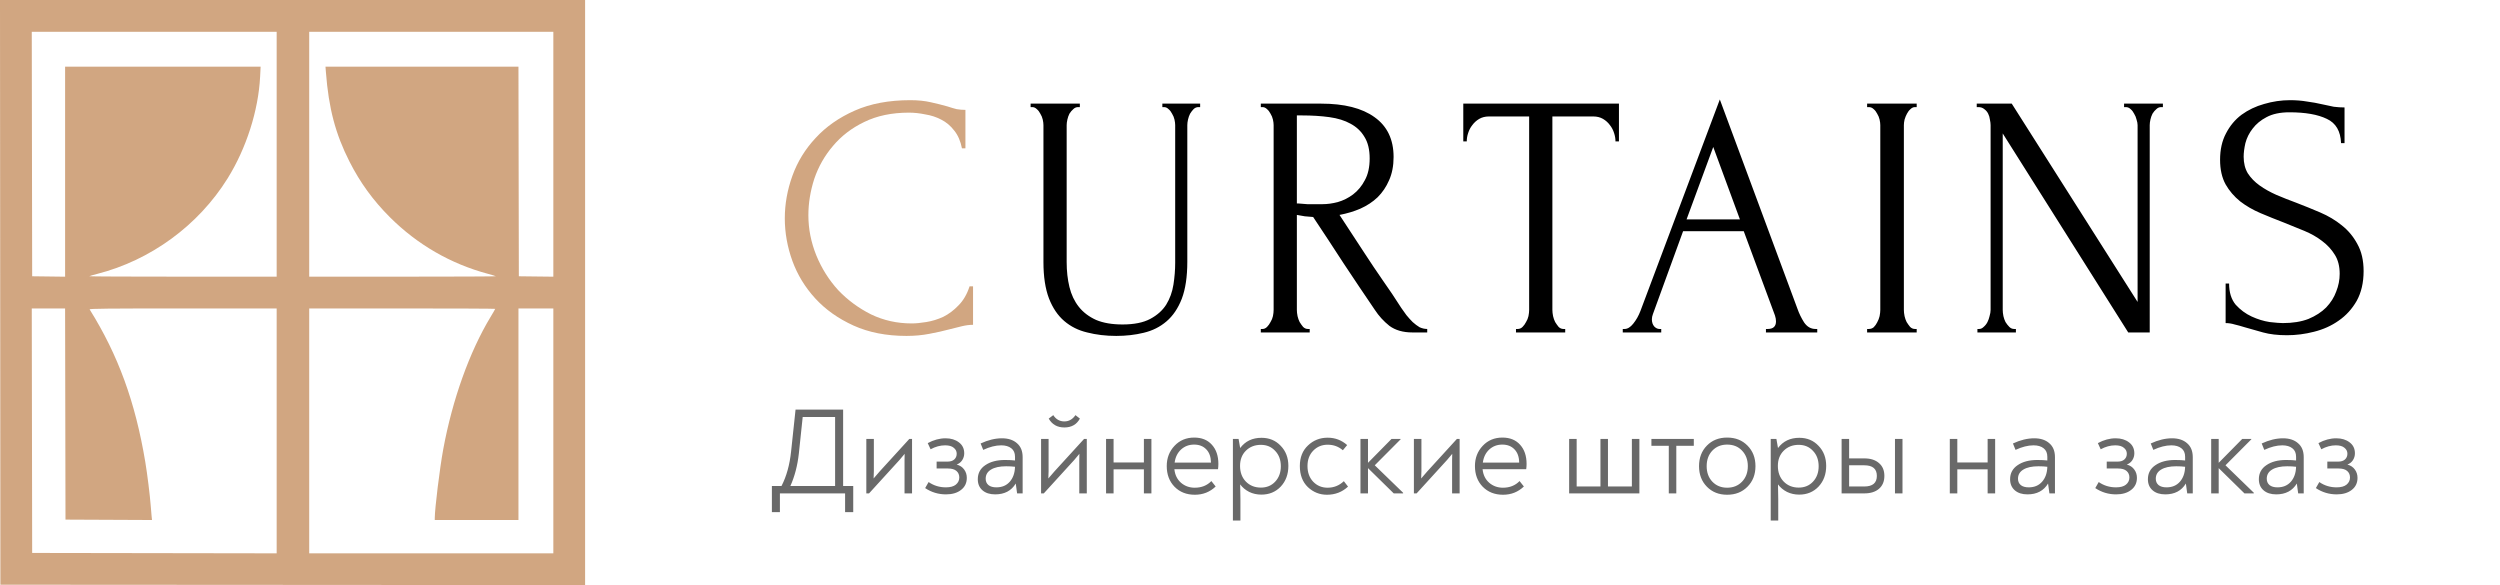
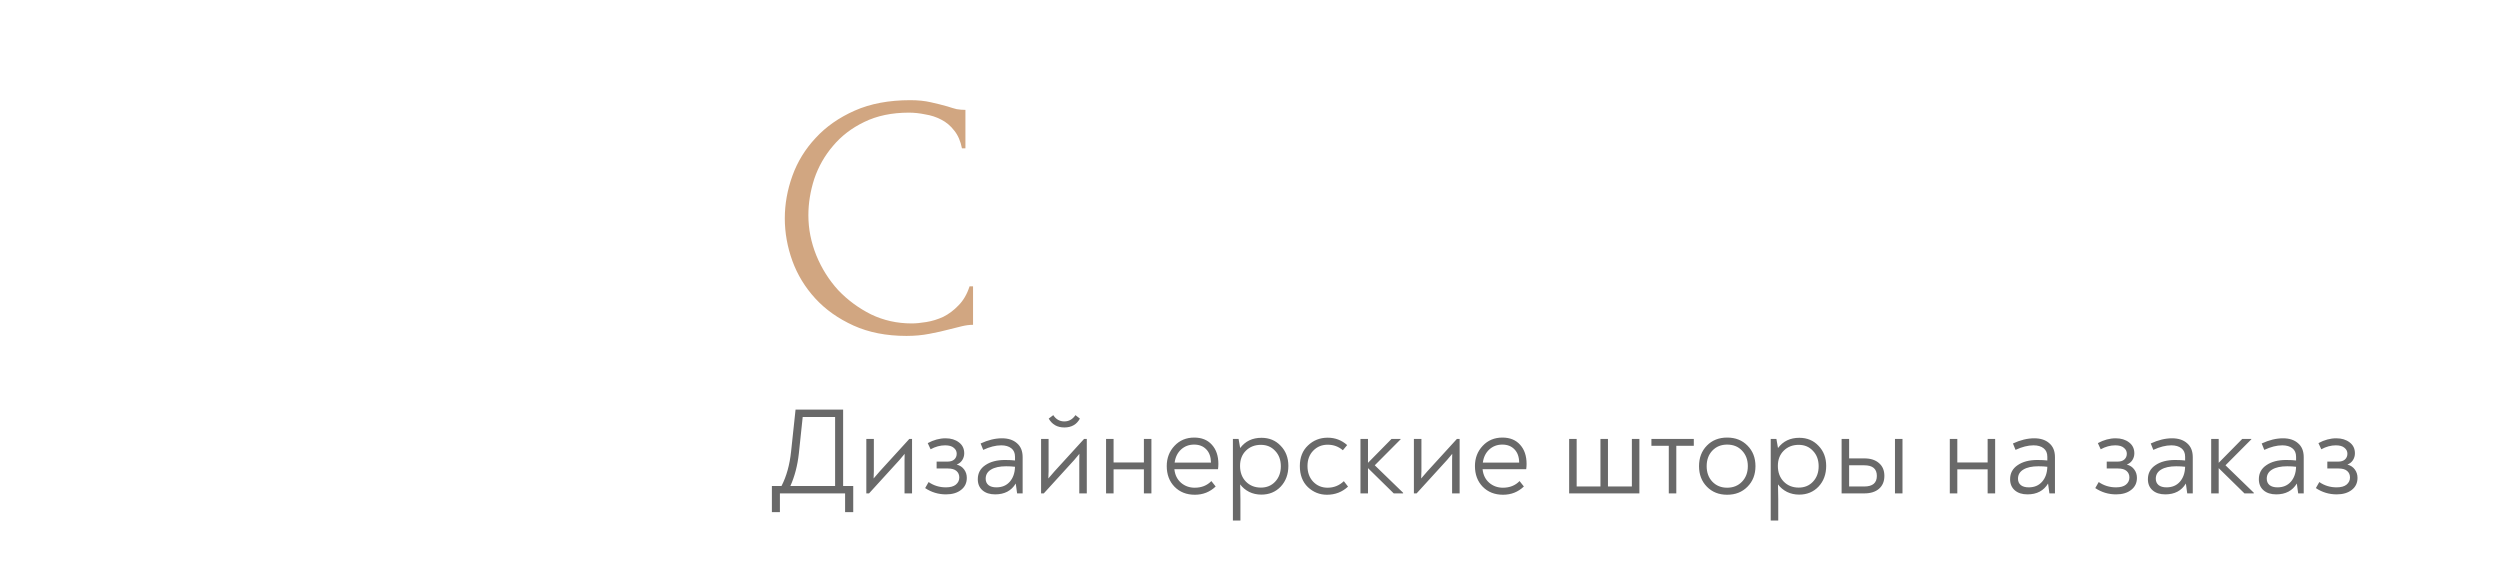
<svg xmlns="http://www.w3.org/2000/svg" width="188" height="44" viewBox="0 0 188 44" fill="none">
  <path d="M68.35 8.471C67.064 8.471 65.943 8.706 64.987 9.175C64.048 9.627 63.266 10.227 62.641 10.974C62.015 11.704 61.546 12.53 61.233 13.451C60.937 14.372 60.79 15.284 60.79 16.188C60.79 17.213 60.989 18.222 61.389 19.212C61.789 20.186 62.336 21.055 63.032 21.819C63.744 22.567 64.57 23.175 65.508 23.644C66.447 24.096 67.464 24.322 68.559 24.322C68.871 24.322 69.237 24.287 69.654 24.218C70.088 24.148 70.514 24.018 70.931 23.827C71.348 23.618 71.731 23.331 72.078 22.966C72.443 22.602 72.721 22.123 72.912 21.533H73.173V24.426C72.912 24.426 72.634 24.461 72.339 24.531C72.061 24.6 71.748 24.678 71.4 24.765C70.948 24.887 70.444 25 69.888 25.104C69.35 25.209 68.776 25.261 68.168 25.261C66.656 25.261 65.326 25 64.179 24.479C63.032 23.957 62.076 23.279 61.311 22.445C60.546 21.611 59.973 20.672 59.59 19.629C59.208 18.569 59.017 17.5 59.017 16.423C59.017 15.345 59.208 14.276 59.59 13.216C59.973 12.156 60.555 11.209 61.337 10.374C62.119 9.523 63.101 8.836 64.283 8.315C65.465 7.793 66.855 7.533 68.454 7.533C69.028 7.533 69.541 7.585 69.993 7.689C70.462 7.793 70.879 7.898 71.244 8.002C71.505 8.089 71.739 8.158 71.948 8.21C72.174 8.245 72.391 8.263 72.6 8.263V11.156H72.339C72.235 10.618 72.043 10.174 71.765 9.827C71.487 9.462 71.157 9.184 70.775 8.993C70.41 8.801 70.01 8.671 69.575 8.602C69.158 8.515 68.75 8.471 68.35 8.471Z" fill="#D1A681" />
-   <path d="M77.502 7.793H81.204V8.054H81.074C80.935 8.054 80.813 8.106 80.709 8.21C80.605 8.297 80.509 8.41 80.422 8.549C80.353 8.688 80.3 8.836 80.266 8.993C80.231 9.149 80.213 9.288 80.213 9.41V19.708C80.213 20.386 80.283 21.011 80.422 21.585C80.561 22.158 80.796 22.654 81.126 23.071C81.456 23.488 81.891 23.818 82.43 24.061C82.968 24.287 83.629 24.4 84.411 24.4C85.28 24.4 85.975 24.261 86.496 23.983C87.018 23.705 87.418 23.349 87.696 22.914C87.974 22.462 88.156 21.958 88.243 21.402C88.33 20.846 88.374 20.299 88.374 19.76V9.41C88.374 9.288 88.356 9.149 88.322 8.993C88.287 8.836 88.226 8.688 88.139 8.549C88.07 8.41 87.983 8.297 87.878 8.21C87.774 8.106 87.661 8.054 87.539 8.054H87.409V7.793H90.251V8.054H90.12C89.981 8.054 89.86 8.106 89.755 8.21C89.668 8.297 89.582 8.41 89.495 8.549C89.425 8.688 89.373 8.836 89.338 8.993C89.303 9.149 89.286 9.288 89.286 9.41V19.682C89.286 20.811 89.147 21.741 88.869 22.471C88.591 23.184 88.209 23.749 87.722 24.166C87.235 24.583 86.662 24.87 86.001 25.026C85.358 25.183 84.672 25.261 83.942 25.261C83.159 25.261 82.43 25.174 81.752 25C81.091 24.844 80.518 24.557 80.031 24.14C79.544 23.723 79.162 23.158 78.884 22.445C78.606 21.715 78.467 20.803 78.467 19.708V9.41C78.467 9.288 78.449 9.149 78.415 8.993C78.38 8.836 78.319 8.688 78.232 8.549C78.163 8.41 78.076 8.297 77.971 8.21C77.867 8.106 77.754 8.054 77.632 8.054H77.502V7.793ZM98.358 24.739H98.489V25H94.813V24.739H94.943C95.065 24.739 95.178 24.687 95.282 24.583C95.386 24.479 95.473 24.357 95.543 24.218C95.63 24.079 95.69 23.931 95.725 23.775C95.76 23.601 95.777 23.444 95.777 23.305V9.41C95.777 9.288 95.76 9.149 95.725 8.993C95.69 8.836 95.63 8.688 95.543 8.549C95.473 8.41 95.386 8.297 95.282 8.21C95.178 8.106 95.065 8.054 94.943 8.054H94.813V7.793H99.349C101.087 7.793 102.425 8.132 103.364 8.81C104.32 9.488 104.798 10.487 104.798 11.808C104.798 12.469 104.685 13.051 104.459 13.555C104.25 14.042 103.964 14.467 103.599 14.832C103.234 15.18 102.799 15.467 102.295 15.693C101.808 15.901 101.287 16.058 100.731 16.162L102.608 19.03C103.06 19.725 103.52 20.412 103.99 21.089C104.459 21.75 104.919 22.436 105.371 23.149C105.493 23.323 105.623 23.505 105.762 23.697C105.919 23.888 106.075 24.061 106.232 24.218C106.405 24.374 106.579 24.505 106.753 24.609C106.944 24.696 107.135 24.739 107.327 24.739V25H106.206C105.51 25 104.937 24.835 104.485 24.505C104.05 24.157 103.685 23.757 103.39 23.305C102.608 22.158 101.826 20.994 101.044 19.812C100.279 18.63 99.514 17.466 98.749 16.318C98.558 16.301 98.35 16.284 98.124 16.266C97.915 16.232 97.715 16.197 97.524 16.162V23.305C97.524 23.444 97.541 23.601 97.576 23.775C97.611 23.931 97.663 24.079 97.733 24.218C97.82 24.357 97.906 24.479 97.993 24.583C98.098 24.687 98.219 24.739 98.358 24.739ZM97.524 8.68V15.302H97.654C97.793 15.319 98.011 15.336 98.306 15.354C98.619 15.354 99.001 15.354 99.453 15.354C99.818 15.354 100.201 15.302 100.6 15.197C101.018 15.076 101.4 14.885 101.747 14.624C102.112 14.346 102.408 13.989 102.634 13.555C102.877 13.12 102.999 12.573 102.999 11.912C102.999 11.252 102.869 10.713 102.608 10.296C102.364 9.879 102.017 9.549 101.565 9.305C101.13 9.062 100.6 8.897 99.975 8.81C99.349 8.723 98.662 8.68 97.915 8.68H97.524ZM117.573 24.739H117.704V25H114.002V24.739H114.132C114.271 24.739 114.393 24.687 114.497 24.583C114.601 24.479 114.688 24.357 114.758 24.218C114.845 24.079 114.906 23.931 114.94 23.775C114.975 23.601 114.992 23.444 114.992 23.305V8.758H111.968C111.69 8.758 111.447 8.819 111.238 8.94C111.03 9.062 110.856 9.219 110.717 9.41C110.578 9.584 110.474 9.783 110.404 10.009C110.334 10.218 110.3 10.427 110.3 10.635H110.039V7.793H121.745V10.635H121.484C121.484 10.427 121.449 10.218 121.38 10.009C121.31 9.783 121.206 9.584 121.067 9.41C120.928 9.219 120.754 9.062 120.546 8.94C120.337 8.819 120.094 8.758 119.816 8.758H116.739V23.305C116.739 23.444 116.757 23.601 116.791 23.775C116.826 23.931 116.878 24.079 116.948 24.218C117.035 24.357 117.122 24.479 117.208 24.583C117.313 24.687 117.434 24.739 117.573 24.739ZM132.799 24.739H132.929C133.346 24.739 133.555 24.548 133.555 24.166C133.555 24.027 133.529 23.879 133.477 23.723L131.13 17.387H126.568L124.3 23.618C124.248 23.757 124.221 23.888 124.221 24.009C124.221 24.235 124.282 24.418 124.404 24.557C124.526 24.678 124.656 24.739 124.795 24.739H124.925V25H122.032V24.739H122.162C122.388 24.739 122.605 24.609 122.814 24.348C123.04 24.07 123.222 23.749 123.361 23.384L129.331 7.48L135.171 23.227C135.293 23.575 135.458 23.914 135.667 24.244C135.892 24.574 136.179 24.739 136.527 24.739H136.657V25H132.799V24.739ZM126.829 16.501H130.843L128.836 11.052L126.829 16.501ZM140.407 7.793H144.135V8.054H144.005C143.883 8.054 143.77 8.106 143.666 8.21C143.562 8.297 143.475 8.41 143.405 8.549C143.336 8.671 143.275 8.819 143.223 8.993C143.188 9.149 143.171 9.288 143.171 9.41V23.305C143.171 23.444 143.188 23.601 143.223 23.775C143.258 23.931 143.31 24.079 143.379 24.218C143.466 24.357 143.553 24.479 143.64 24.583C143.744 24.687 143.866 24.739 144.005 24.739H144.135V25H140.407V24.739H140.538C140.677 24.739 140.798 24.696 140.903 24.609C141.007 24.505 141.094 24.383 141.163 24.244C141.25 24.087 141.311 23.931 141.346 23.775C141.381 23.601 141.398 23.444 141.398 23.305V9.41C141.398 9.288 141.381 9.149 141.346 8.993C141.311 8.836 141.25 8.688 141.163 8.549C141.094 8.41 141.007 8.297 140.903 8.21C140.798 8.106 140.677 8.054 140.538 8.054H140.407V7.793ZM151.466 24.739H151.596V25H148.702V24.739H148.832C148.954 24.739 149.067 24.687 149.171 24.583C149.293 24.479 149.389 24.357 149.458 24.218C149.528 24.079 149.58 23.931 149.615 23.775C149.667 23.601 149.693 23.444 149.693 23.305V9.41C149.693 9.288 149.675 9.149 149.641 8.993C149.623 8.836 149.58 8.688 149.51 8.549C149.441 8.41 149.345 8.297 149.224 8.21C149.102 8.106 148.954 8.054 148.78 8.054H148.65V7.793H151.283L160.747 22.706V9.41C160.747 9.288 160.721 9.149 160.669 8.993C160.634 8.836 160.573 8.688 160.486 8.549C160.417 8.41 160.33 8.297 160.225 8.21C160.121 8.106 159.999 8.054 159.86 8.054H159.73V7.793H162.65V8.054H162.52C162.381 8.054 162.259 8.106 162.155 8.21C162.05 8.297 161.955 8.41 161.868 8.549C161.798 8.688 161.746 8.836 161.711 8.993C161.677 9.149 161.659 9.288 161.659 9.41V25H160.043L150.605 10.035V23.305C150.605 23.444 150.623 23.601 150.657 23.775C150.692 23.931 150.744 24.079 150.814 24.218C150.901 24.357 150.996 24.479 151.101 24.583C151.205 24.687 151.327 24.739 151.466 24.739ZM177.743 20.386C177.743 21.255 177.569 22.002 177.222 22.628C176.874 23.236 176.422 23.731 175.866 24.114C175.327 24.496 174.71 24.774 174.015 24.948C173.337 25.122 172.659 25.209 171.981 25.209C171.286 25.209 170.687 25.139 170.183 25C169.678 24.861 169.218 24.731 168.801 24.609C168.523 24.522 168.271 24.453 168.045 24.4C167.819 24.331 167.593 24.296 167.367 24.296V21.324H167.628C167.628 21.985 167.793 22.515 168.123 22.914C168.471 23.297 168.87 23.592 169.322 23.801C169.774 24.009 170.226 24.148 170.678 24.218C171.13 24.27 171.46 24.296 171.669 24.296C172.416 24.296 173.059 24.192 173.598 23.983C174.137 23.757 174.58 23.471 174.927 23.123C175.275 22.758 175.527 22.358 175.683 21.924C175.857 21.489 175.944 21.046 175.944 20.594C175.944 20.02 175.822 19.543 175.579 19.16C175.336 18.76 175.014 18.413 174.615 18.117C174.232 17.822 173.789 17.57 173.285 17.361C172.781 17.153 172.268 16.944 171.747 16.736C171.156 16.51 170.574 16.275 170 16.032C169.426 15.788 168.914 15.493 168.462 15.145C168.01 14.78 167.645 14.354 167.367 13.868C167.089 13.364 166.95 12.747 166.95 12.017C166.95 11.252 167.097 10.592 167.393 10.035C167.688 9.462 168.079 8.993 168.566 8.628C169.07 8.263 169.635 7.993 170.261 7.819C170.904 7.628 171.556 7.533 172.216 7.533C172.668 7.533 173.094 7.567 173.494 7.637C173.893 7.689 174.276 7.759 174.641 7.845C174.936 7.915 175.223 7.976 175.501 8.028C175.779 8.063 176.048 8.08 176.309 8.08V10.765H176.048C176.014 9.862 175.657 9.253 174.98 8.94C174.302 8.61 173.363 8.445 172.164 8.445C171.469 8.445 170.895 8.567 170.443 8.81C170.009 9.036 169.661 9.323 169.4 9.67C169.14 10.001 168.957 10.366 168.853 10.765C168.766 11.148 168.723 11.487 168.723 11.782C168.723 12.269 168.827 12.686 169.035 13.034C169.261 13.381 169.557 13.685 169.922 13.946C170.287 14.207 170.704 14.441 171.173 14.65C171.66 14.858 172.164 15.058 172.685 15.249C173.276 15.476 173.876 15.719 174.484 15.979C175.093 16.24 175.631 16.562 176.101 16.944C176.587 17.326 176.978 17.796 177.274 18.352C177.587 18.908 177.743 19.586 177.743 20.386Z" fill="black" />
  <path d="M63.403 36.547H64.163V38.511H63.551V37.103H58.649V38.511H58.046V36.547H58.769C59.146 35.818 59.387 34.947 59.492 33.933L59.826 30.801H63.403V36.547ZM60.076 34.082C59.977 34.996 59.764 35.818 59.436 36.547H62.8V31.357H60.363L60.076 34.082ZM68.382 33.007H68.586V37.103H68.021V34.601C68.021 34.391 68.024 34.233 68.03 34.128C67.894 34.301 67.765 34.455 67.641 34.591L65.352 37.103H65.148V33.007H65.714V35.435C65.714 35.564 65.707 35.747 65.695 35.981C65.794 35.858 65.948 35.679 66.158 35.444L68.382 33.007ZM71.138 37.177C70.564 37.177 70.041 37.019 69.572 36.704L69.831 36.25C70.214 36.516 70.647 36.649 71.129 36.649C71.462 36.649 71.713 36.581 71.879 36.445C72.052 36.303 72.139 36.123 72.139 35.907C72.139 35.703 72.068 35.54 71.926 35.416C71.784 35.292 71.57 35.231 71.286 35.231H70.434V34.712H71.258C71.475 34.712 71.641 34.659 71.759 34.554C71.882 34.443 71.944 34.298 71.944 34.119C71.944 33.94 71.87 33.791 71.722 33.674C71.58 33.55 71.364 33.489 71.073 33.489C70.709 33.489 70.344 33.587 69.98 33.785L69.766 33.322C70.211 33.081 70.659 32.96 71.11 32.96C71.512 32.96 71.845 33.062 72.111 33.266C72.377 33.464 72.51 33.739 72.51 34.091C72.51 34.276 72.46 34.446 72.361 34.601C72.262 34.755 72.123 34.866 71.944 34.934C72.191 35.002 72.38 35.129 72.51 35.314C72.639 35.493 72.704 35.7 72.704 35.935C72.704 36.318 72.559 36.621 72.269 36.843C71.984 37.066 71.608 37.177 71.138 37.177ZM75.346 32.96C75.822 32.96 76.199 33.084 76.477 33.331C76.761 33.572 76.903 33.921 76.903 34.378V37.103H76.486L76.384 36.361C76.057 36.905 75.541 37.177 74.837 37.177C74.435 37.177 74.117 37.075 73.882 36.871C73.647 36.667 73.53 36.389 73.53 36.037C73.53 35.586 73.718 35.234 74.095 34.981C74.472 34.721 74.966 34.591 75.578 34.591C75.887 34.591 76.137 34.604 76.329 34.628V34.35C76.329 34.066 76.236 33.853 76.051 33.711C75.865 33.563 75.612 33.489 75.291 33.489C74.877 33.489 74.426 33.603 73.938 33.831L73.743 33.349C74.299 33.09 74.834 32.96 75.346 32.96ZM74.929 36.649C75.349 36.649 75.683 36.51 75.93 36.232C76.183 35.947 76.316 35.571 76.329 35.101C76.131 35.076 75.909 35.064 75.661 35.064C75.173 35.064 74.793 35.147 74.522 35.314C74.256 35.475 74.123 35.703 74.123 36C74.123 36.204 74.194 36.364 74.336 36.482C74.478 36.593 74.676 36.649 74.929 36.649ZM80.04 32.145C79.509 32.145 79.117 31.922 78.863 31.478L79.206 31.218C79.41 31.533 79.688 31.691 80.04 31.691C80.38 31.691 80.658 31.533 80.874 31.218L81.208 31.478C80.967 31.922 80.578 32.145 80.04 32.145ZM81.523 33.007H81.727V37.103H81.162V34.601C81.162 34.391 81.165 34.233 81.171 34.128C81.035 34.301 80.905 34.455 80.782 34.591L78.493 37.103H78.289V33.007H78.854V35.435C78.854 35.564 78.848 35.747 78.835 35.981C78.934 35.858 79.089 35.679 79.299 35.444L81.523 33.007ZM86.021 33.007H86.586V37.103H86.021V35.296H83.741V37.103H83.176V33.007H83.741V34.777H86.021V33.007ZM89.806 32.905C90.368 32.905 90.809 33.084 91.131 33.442C91.458 33.8 91.622 34.282 91.622 34.888C91.622 35.018 91.613 35.15 91.594 35.286H88.314C88.357 35.713 88.524 36.052 88.814 36.306C89.104 36.553 89.447 36.676 89.843 36.676C90.355 36.676 90.772 36.51 91.094 36.176L91.418 36.584C90.986 36.998 90.463 37.205 89.852 37.205C89.228 37.205 88.718 37.004 88.323 36.602C87.934 36.201 87.739 35.682 87.739 35.045C87.739 34.446 87.934 33.94 88.323 33.526C88.712 33.112 89.206 32.905 89.806 32.905ZM90.714 33.794C90.485 33.553 90.179 33.433 89.796 33.433C89.413 33.433 89.086 33.556 88.814 33.804C88.548 34.051 88.388 34.378 88.332 34.786H91.066C91.06 34.36 90.942 34.029 90.714 33.794ZM94.864 32.923C95.451 32.923 95.933 33.124 96.31 33.526C96.693 33.921 96.885 34.425 96.885 35.036C96.885 35.666 96.693 36.185 96.31 36.593C95.927 36.995 95.442 37.195 94.855 37.195C94.521 37.195 94.216 37.127 93.938 36.992C93.66 36.849 93.434 36.661 93.261 36.426C93.273 36.846 93.28 37.214 93.28 37.529V39.142H92.714V33.007H93.141L93.261 33.692C93.644 33.18 94.179 32.923 94.864 32.923ZM94.818 36.667C95.257 36.667 95.615 36.519 95.893 36.222C96.177 35.92 96.319 35.533 96.319 35.064C96.319 34.588 96.177 34.202 95.893 33.906C95.615 33.603 95.257 33.452 94.818 33.452C94.361 33.452 93.984 33.6 93.687 33.896C93.397 34.187 93.252 34.567 93.252 35.036C93.252 35.518 93.397 35.91 93.687 36.213C93.984 36.516 94.361 36.667 94.818 36.667ZM99.787 37.205C99.237 37.205 98.758 37.013 98.351 36.63C97.949 36.241 97.748 35.713 97.748 35.045C97.748 34.397 97.952 33.881 98.36 33.498C98.768 33.109 99.262 32.914 99.843 32.914C100.399 32.914 100.887 33.099 101.307 33.47L100.982 33.859C100.661 33.581 100.281 33.442 99.843 33.442C99.41 33.442 99.049 33.59 98.758 33.887C98.468 34.184 98.323 34.57 98.323 35.045C98.323 35.527 98.465 35.92 98.749 36.222C99.039 36.525 99.401 36.676 99.833 36.676C100.303 36.676 100.711 36.513 101.057 36.185L101.372 36.593C100.933 37.001 100.405 37.205 99.787 37.205ZM103.382 34.99L105.514 37.056V37.103H104.809L102.873 35.203V37.103H102.307V33.007H102.873V34.804L104.643 33.007H105.328V33.035L103.382 34.99ZM109.56 33.007H109.764V37.103H109.198V34.601C109.198 34.391 109.201 34.233 109.208 34.128C109.072 34.301 108.942 34.455 108.818 34.591L106.529 37.103H106.325V33.007H106.891V35.435C106.891 35.564 106.885 35.747 106.872 35.981C106.971 35.858 107.126 35.679 107.336 35.444L109.56 33.007ZM112.982 32.905C113.545 32.905 113.986 33.084 114.308 33.442C114.635 33.8 114.799 34.282 114.799 34.888C114.799 35.018 114.79 35.15 114.771 35.286H111.49C111.534 35.713 111.7 36.052 111.991 36.306C112.281 36.553 112.624 36.676 113.019 36.676C113.532 36.676 113.949 36.51 114.271 36.176L114.595 36.584C114.162 36.998 113.64 37.205 113.029 37.205C112.405 37.205 111.895 37.004 111.5 36.602C111.11 36.201 110.916 35.682 110.916 35.045C110.916 34.446 111.11 33.94 111.5 33.526C111.889 33.112 112.383 32.905 112.982 32.905ZM113.891 33.794C113.662 33.553 113.356 33.433 112.973 33.433C112.59 33.433 112.263 33.556 111.991 33.804C111.725 34.051 111.565 34.378 111.509 34.786H114.243C114.237 34.36 114.119 34.029 113.891 33.794ZM122.717 33.007H123.282V37.103H118V33.007H118.565V36.584H120.354V33.007H120.919V36.584H122.717V33.007ZM125.493 37.103V33.526H124.186V33.007H127.374V33.526H126.058V37.103H125.493ZM129.88 37.205C129.262 37.205 128.755 37.004 128.36 36.602C127.965 36.201 127.767 35.685 127.767 35.055C127.767 34.425 127.965 33.909 128.36 33.507C128.755 33.105 129.262 32.905 129.88 32.905C130.504 32.905 131.013 33.105 131.409 33.507C131.81 33.909 132.011 34.425 132.011 35.055C132.011 35.685 131.81 36.201 131.409 36.602C131.013 37.004 130.504 37.205 129.88 37.205ZM129.88 36.676C130.337 36.676 130.711 36.525 131.001 36.222C131.291 35.92 131.437 35.53 131.437 35.055C131.437 34.579 131.291 34.19 131.001 33.887C130.717 33.584 130.343 33.433 129.88 33.433C129.429 33.433 129.058 33.584 128.768 33.887C128.483 34.19 128.341 34.579 128.341 35.055C128.341 35.53 128.483 35.92 128.768 36.222C129.058 36.525 129.429 36.676 129.88 36.676ZM135.308 32.923C135.895 32.923 136.377 33.124 136.754 33.526C137.137 33.921 137.329 34.425 137.329 35.036C137.329 35.666 137.137 36.185 136.754 36.593C136.371 36.995 135.886 37.195 135.299 37.195C134.966 37.195 134.66 37.127 134.382 36.992C134.104 36.849 133.878 36.661 133.705 36.426C133.718 36.846 133.724 37.214 133.724 37.529V39.142H133.158V33.007H133.585L133.705 33.692C134.088 33.18 134.623 32.923 135.308 32.923ZM135.262 36.667C135.701 36.667 136.059 36.519 136.337 36.222C136.621 35.92 136.763 35.533 136.763 35.064C136.763 34.588 136.621 34.202 136.337 33.906C136.059 33.603 135.701 33.452 135.262 33.452C134.805 33.452 134.428 33.6 134.132 33.896C133.841 34.187 133.696 34.567 133.696 35.036C133.696 35.518 133.841 35.91 134.132 36.213C134.428 36.516 134.805 36.667 135.262 36.667ZM140.194 34.471C140.664 34.471 141.031 34.588 141.297 34.823C141.569 35.052 141.705 35.373 141.705 35.787C141.705 36.201 141.569 36.525 141.297 36.76C141.031 36.988 140.664 37.103 140.194 37.103H138.489V33.007H139.054V34.471H140.194ZM142.502 33.007H143.067V37.103H142.502V33.007ZM140.194 36.584C140.824 36.584 141.139 36.318 141.139 35.787C141.139 35.255 140.824 34.99 140.194 34.99H139.054V36.584H140.194ZM149.47 33.007H150.035V37.103H149.47V35.296H147.19V37.103H146.625V33.007H147.19V34.777H149.47V33.007ZM152.977 32.96C153.452 32.96 153.829 33.084 154.107 33.331C154.391 33.572 154.533 33.921 154.533 34.378V37.103H154.116L154.014 36.361C153.687 36.905 153.171 37.177 152.467 37.177C152.065 37.177 151.747 37.075 151.512 36.871C151.278 36.667 151.16 36.389 151.16 36.037C151.16 35.586 151.349 35.234 151.726 34.981C152.102 34.721 152.597 34.591 153.208 34.591C153.517 34.591 153.767 34.604 153.959 34.628V34.35C153.959 34.066 153.866 33.853 153.681 33.711C153.496 33.563 153.242 33.489 152.921 33.489C152.507 33.489 152.056 33.603 151.568 33.831L151.373 33.349C151.929 33.09 152.464 32.96 152.977 32.96ZM152.56 36.649C152.98 36.649 153.313 36.51 153.56 36.232C153.814 35.947 153.947 35.571 153.959 35.101C153.761 35.076 153.539 35.064 153.292 35.064C152.804 35.064 152.424 35.147 152.152 35.314C151.886 35.475 151.753 35.703 151.753 36C151.753 36.204 151.824 36.364 151.966 36.482C152.109 36.593 152.306 36.649 152.56 36.649ZM159.13 37.177C158.556 37.177 158.034 37.019 157.564 36.704L157.824 36.25C158.207 36.516 158.639 36.649 159.121 36.649C159.455 36.649 159.705 36.581 159.872 36.445C160.045 36.303 160.131 36.123 160.131 35.907C160.131 35.703 160.06 35.54 159.918 35.416C159.776 35.292 159.563 35.231 159.279 35.231H158.426V34.712H159.251C159.467 34.712 159.634 34.659 159.751 34.554C159.875 34.443 159.937 34.298 159.937 34.119C159.937 33.94 159.863 33.791 159.714 33.674C159.572 33.55 159.356 33.489 159.066 33.489C158.701 33.489 158.337 33.587 157.972 33.785L157.759 33.322C158.204 33.081 158.652 32.96 159.103 32.96C159.504 32.96 159.838 33.062 160.103 33.266C160.369 33.464 160.502 33.739 160.502 34.091C160.502 34.276 160.453 34.446 160.354 34.601C160.255 34.755 160.116 34.866 159.937 34.934C160.184 35.002 160.372 35.129 160.502 35.314C160.632 35.493 160.697 35.7 160.697 35.935C160.697 36.318 160.551 36.621 160.261 36.843C159.977 37.066 159.6 37.177 159.13 37.177ZM163.339 32.96C163.814 32.96 164.191 33.084 164.469 33.331C164.754 33.572 164.896 33.921 164.896 34.378V37.103H164.479L164.377 36.361C164.049 36.905 163.533 37.177 162.829 37.177C162.427 37.177 162.109 37.075 161.875 36.871C161.64 36.667 161.522 36.389 161.522 36.037C161.522 35.586 161.711 35.234 162.088 34.981C162.465 34.721 162.959 34.591 163.57 34.591C163.879 34.591 164.13 34.604 164.321 34.628V34.35C164.321 34.066 164.228 33.853 164.043 33.711C163.858 33.563 163.604 33.489 163.283 33.489C162.869 33.489 162.418 33.603 161.93 33.831L161.736 33.349C162.292 33.09 162.826 32.96 163.339 32.96ZM162.922 36.649C163.342 36.649 163.675 36.51 163.923 36.232C164.176 35.947 164.309 35.571 164.321 35.101C164.123 35.076 163.901 35.064 163.654 35.064C163.166 35.064 162.786 35.147 162.514 35.314C162.248 35.475 162.115 35.703 162.115 36C162.115 36.204 162.187 36.364 162.329 36.482C162.471 36.593 162.668 36.649 162.922 36.649ZM167.356 34.99L169.488 37.056V37.103H168.783L166.846 35.203V37.103H166.281V33.007H166.846V34.804L168.617 33.007H169.302V33.035L167.356 34.99ZM171.683 32.96C172.158 32.96 172.535 33.084 172.813 33.331C173.098 33.572 173.24 33.921 173.24 34.378V37.103H172.823L172.721 36.361C172.393 36.905 171.877 37.177 171.173 37.177C170.772 37.177 170.453 37.075 170.219 36.871C169.984 36.667 169.866 36.389 169.866 36.037C169.866 35.586 170.055 35.234 170.432 34.981C170.809 34.721 171.303 34.591 171.914 34.591C172.223 34.591 172.474 34.604 172.665 34.628V34.35C172.665 34.066 172.572 33.853 172.387 33.711C172.202 33.563 171.948 33.489 171.627 33.489C171.213 33.489 170.762 33.603 170.274 33.831L170.08 33.349C170.636 33.09 171.17 32.96 171.683 32.96ZM171.266 36.649C171.686 36.649 172.019 36.51 172.267 36.232C172.52 35.947 172.653 35.571 172.665 35.101C172.467 35.076 172.245 35.064 171.998 35.064C171.51 35.064 171.13 35.147 170.858 35.314C170.592 35.475 170.46 35.703 170.46 36C170.46 36.204 170.531 36.364 170.673 36.482C170.815 36.593 171.012 36.649 171.266 36.649ZM175.719 37.177C175.144 37.177 174.622 37.019 174.153 36.704L174.412 36.25C174.795 36.516 175.228 36.649 175.71 36.649C176.043 36.649 176.294 36.581 176.46 36.445C176.633 36.303 176.72 36.123 176.72 35.907C176.72 35.703 176.649 35.54 176.507 35.416C176.365 35.292 176.151 35.231 175.867 35.231H175.015V34.712H175.839C176.056 34.712 176.222 34.659 176.34 34.554C176.463 34.443 176.525 34.298 176.525 34.119C176.525 33.94 176.451 33.791 176.303 33.674C176.161 33.55 175.944 33.489 175.654 33.489C175.29 33.489 174.925 33.587 174.561 33.785L174.347 33.322C174.792 33.081 175.24 32.96 175.691 32.96C176.093 32.96 176.426 33.062 176.692 33.266C176.958 33.464 177.09 33.739 177.09 34.091C177.09 34.276 177.041 34.446 176.942 34.601C176.843 34.755 176.704 34.866 176.525 34.934C176.772 35.002 176.961 35.129 177.09 35.314C177.22 35.493 177.285 35.7 177.285 35.935C177.285 36.318 177.14 36.621 176.85 36.843C176.565 37.066 176.188 37.177 175.719 37.177Z" fill="#696969" />
-   <path fill-rule="evenodd" clip-rule="evenodd" d="M0.015 21.985L0.029 43.971L22.015 43.985L44 44V22V0H22H0L0.015 21.985ZM20.805 11.597V20.805H13.744C9.86 20.805 6.697 20.791 6.715 20.773C6.733 20.755 6.993 20.678 7.293 20.602C11.328 19.575 14.915 16.952 17.114 13.419C18.525 11.152 19.432 8.315 19.561 5.765L19.599 5.012H12.248H4.896V12.91V20.808L3.657 20.792L2.419 20.776L2.404 11.583L2.389 2.389H11.597H20.805V11.597ZM41.611 11.598V20.807L40.314 20.792L39.017 20.776L39.002 12.894L38.988 5.012H31.732H24.476L24.509 5.434C24.718 8.148 25.224 10.066 26.281 12.151C27.081 13.729 28.048 15.061 29.309 16.323C31.378 18.392 33.892 19.844 36.708 20.596C37.009 20.677 37.269 20.757 37.286 20.774C37.303 20.791 34.153 20.805 30.285 20.805H23.253V11.597V2.389H32.432H41.611V11.598ZM4.91 31.135L4.925 39.075L8.178 39.09L11.431 39.105L11.399 38.799C11.382 38.63 11.352 38.283 11.334 38.026C11.278 37.267 11.077 35.64 10.925 34.734C10.173 30.227 8.89 26.71 6.741 23.267C6.704 23.209 8.121 23.195 13.75 23.195H20.805V32.403V41.611L11.612 41.596L2.419 41.581L2.404 32.388L2.389 23.195H3.642H4.895L4.91 31.135ZM37.24 23.226C37.24 23.243 37.081 23.52 36.886 23.842C35.306 26.459 34.021 30.048 33.334 33.772C33.072 35.185 32.694 38.261 32.694 38.97V39.105H35.841H38.988V31.149V23.195H40.299H41.611V32.403V41.61H32.432H23.253V32.403V23.195H30.246C34.093 23.195 37.24 23.209 37.24 23.226Z" fill="#D1A681" />
</svg>